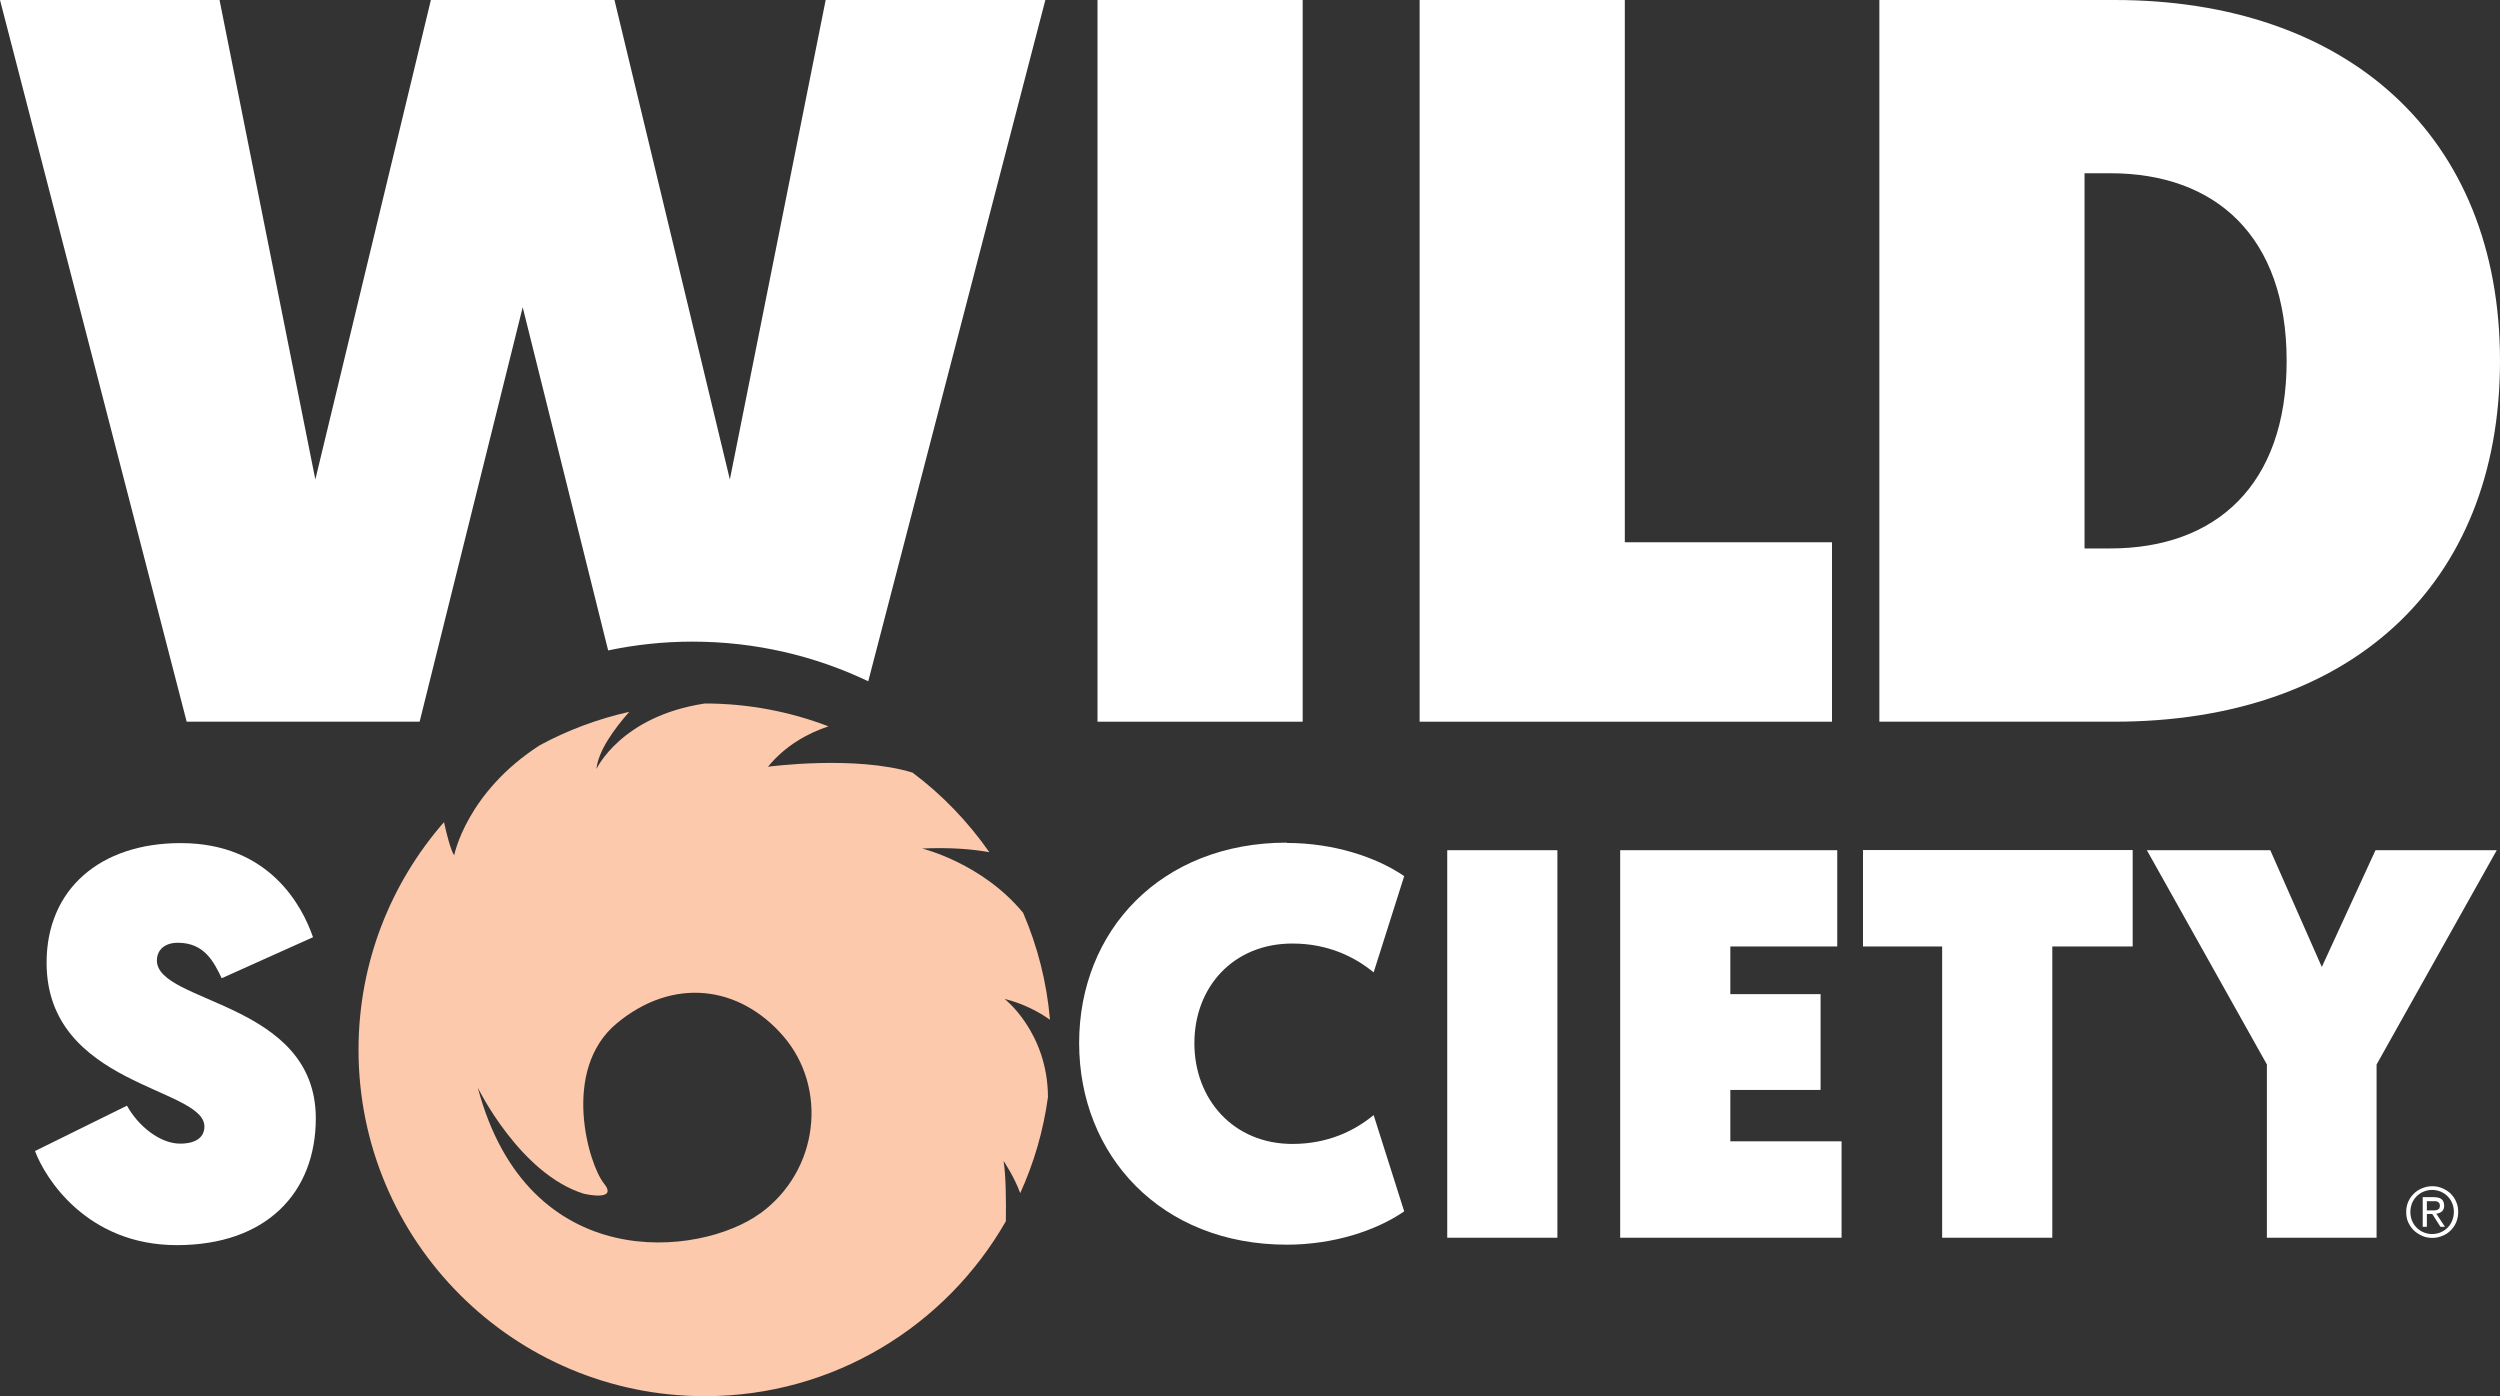
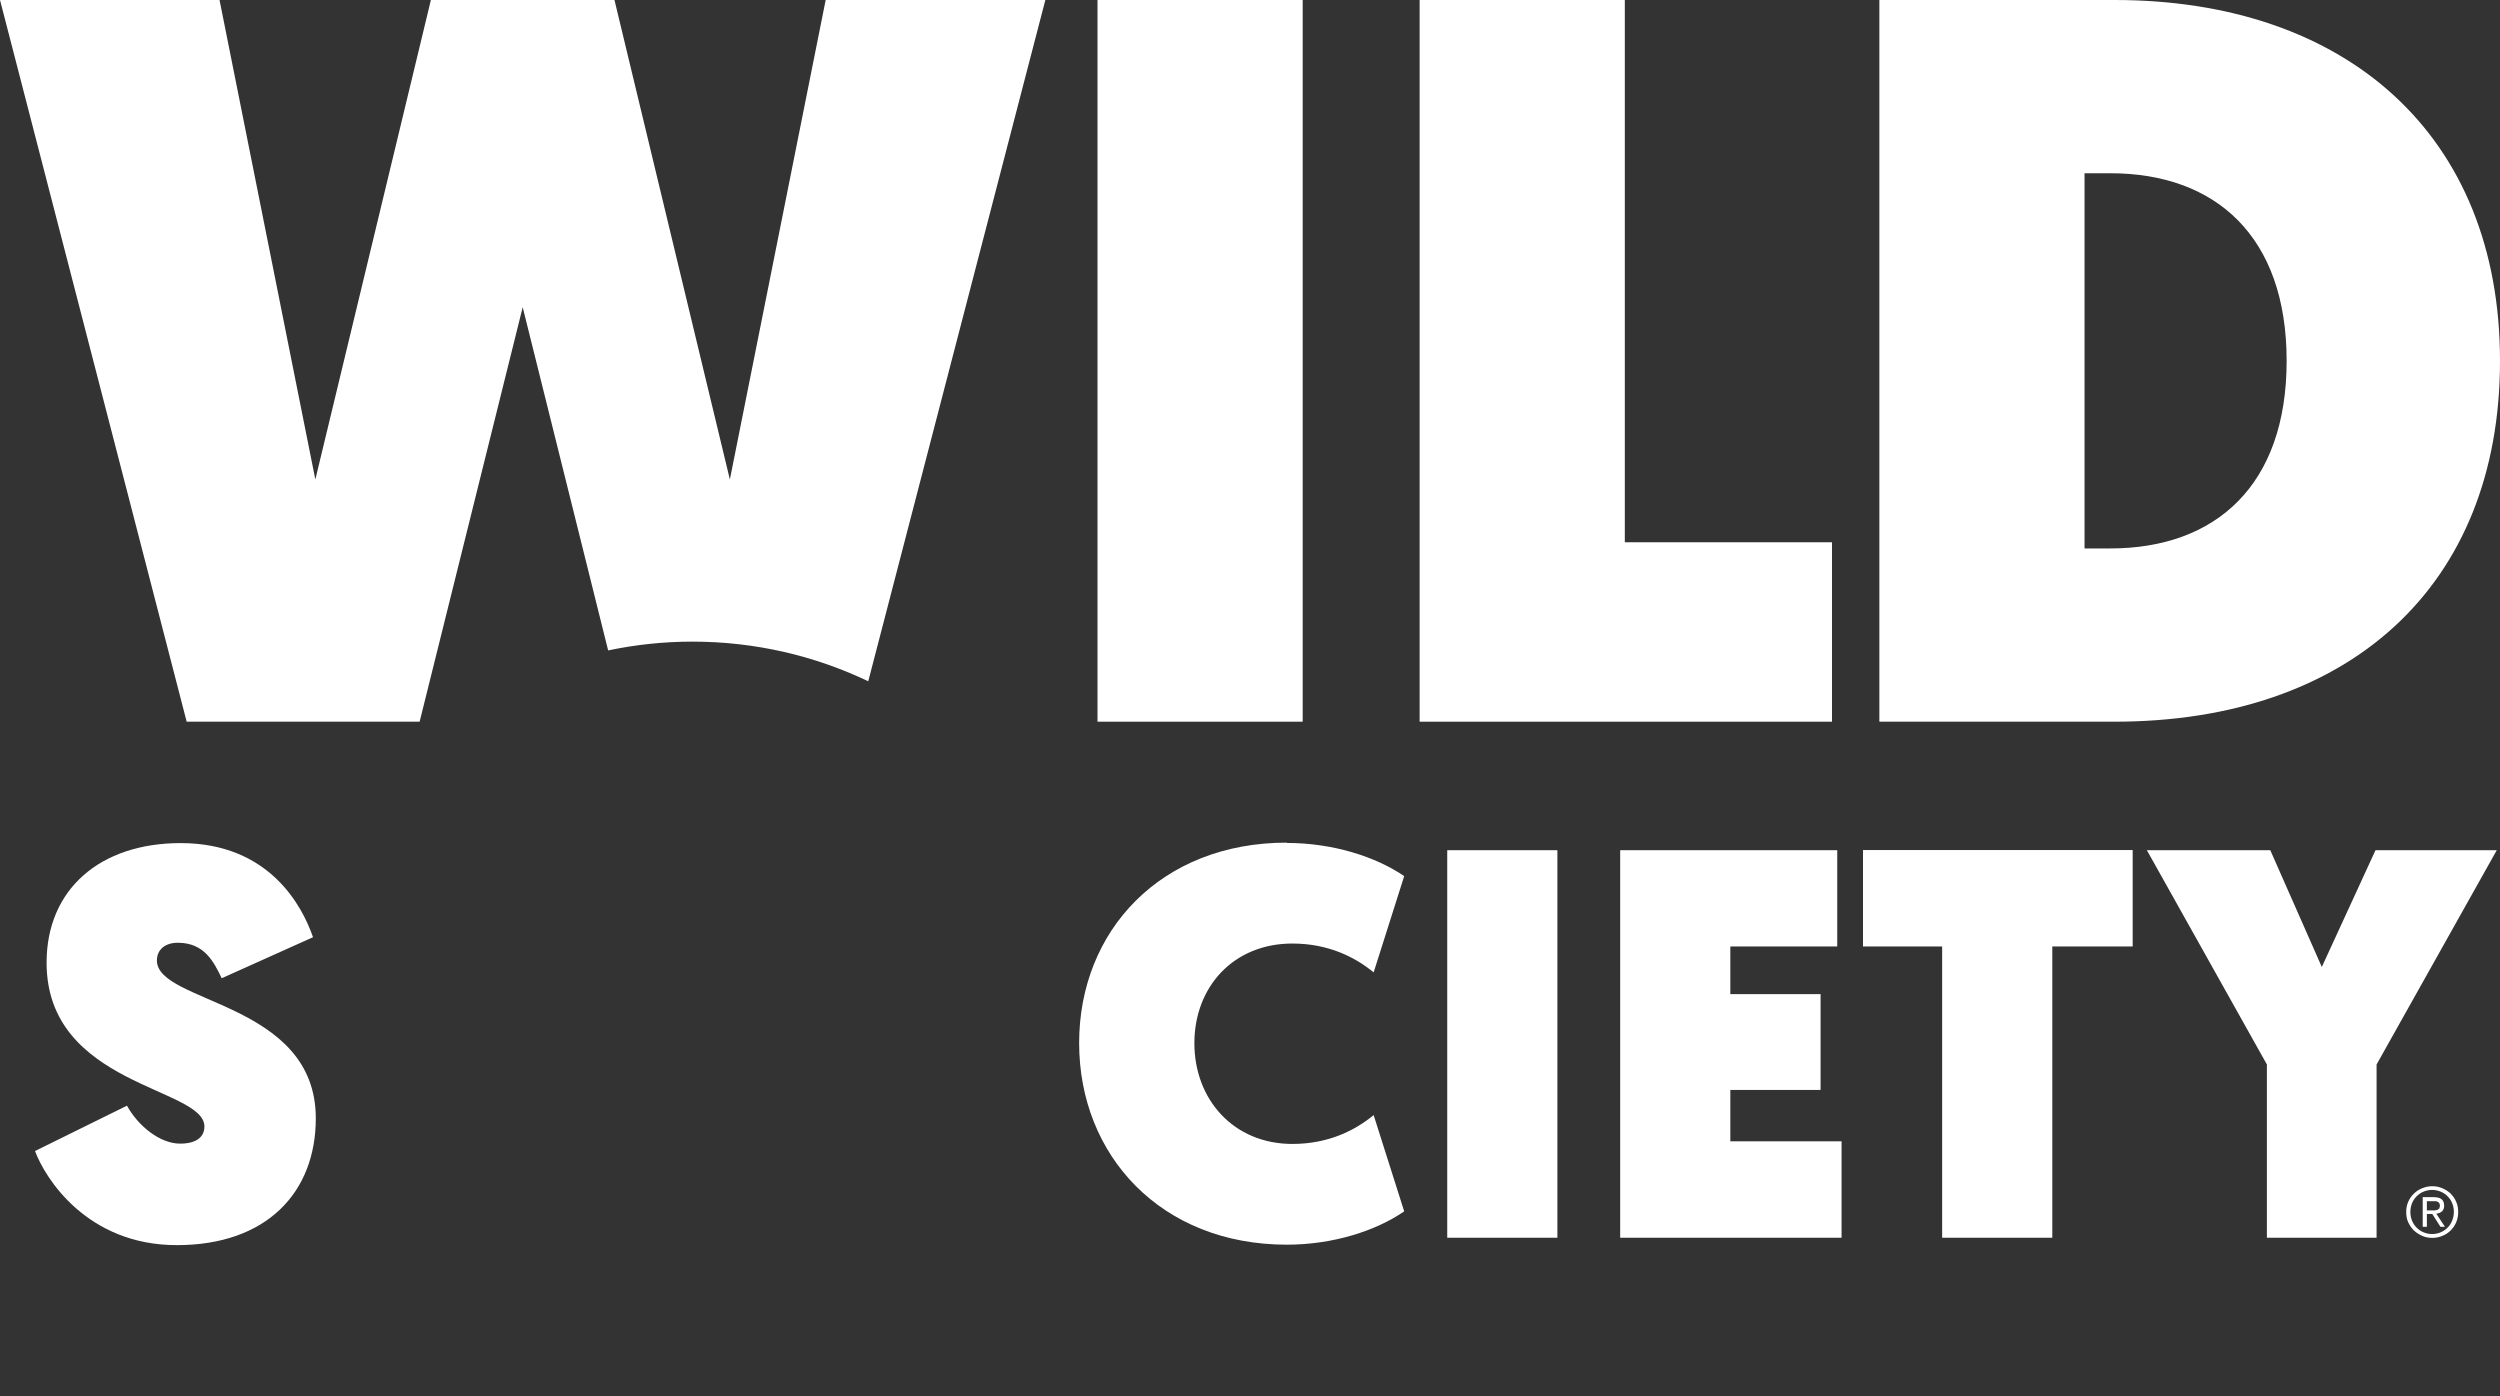
<svg xmlns="http://www.w3.org/2000/svg" viewBox="0 0 162.05 90.52" data-name="Layer 2" id="Layer_2">
  <rect x="0" y="0" width="162.05" height="90.52" fill="#333333" stroke="none" />
  <defs>
    <style>
      .cls-1 {
        fill: #fcc9ac;
      }

      .cls-2 {
        fill: #fff;
      }
    </style>
  </defs>
  <g data-name="Layer 1" id="Layer_1-2">
    <g>
-       <path d="M65.13,64.75c1.24.32,2.21.84,2.93,1.35-.21-2.44-.81-4.77-1.74-6.93-2.66-3.23-6.55-4.17-6.55-4.17,1.83-.08,3.27.04,4.36.24-1.38-1.97-3.05-3.72-4.98-5.16-3.73-1.14-9.37-.38-9.37-.38,1.15-1.4,2.61-2.18,3.92-2.62-2.49-.95-5.19-1.48-8.01-1.48-5.45.82-7.03,4.25-7.03,4.25.12-1.2,1.17-2.62,2.13-3.71-2.05.46-3.99,1.19-5.79,2.16-4.77,3.06-5.56,7.14-5.56,7.14-.21-.3-.48-1.32-.66-2.15-3.45,3.95-5.54,9.11-5.54,14.76,0,12.4,10.05,22.45,22.45,22.45,8.36,0,15.64-4.57,19.51-11.34.02-1.4,0-3.03-.15-3.91,0,0,.69,1.01,1.08,2.09.89-1.95,1.5-4.04,1.8-6.23-.02-4.2-2.81-6.36-2.81-6.36M49.26,78.66c-3.86,2.8-15.04,4.08-18.29-8.16,0,0,2.72,5.59,6.88,6.88,0,0,2.27.53,1.29-.68-.98-1.21-2.8-7.33.83-10.36,3.63-3.02,7.94-2.49,10.81.83,2.87,3.33,2.34,8.69-1.51,11.49Z" class="cls-1" />
      <rect height="46.78" width="13.3" x="71.14" class="cls-2" />
      <polyline points="92.02 0 92.02 46.78 118.75 46.78 118.75 35.15 105.32 35.15 105.32 0 92.02 0" class="cls-2" />
-       <path d="M121.82,0h15.24C152.09,0,162.05,8.75,162.05,23.39s-9.82,23.39-24.99,23.39h-15.24V0M136.79,35.55c6.82,0,11.43-4.08,11.43-12.16s-4.61-12.16-11.43-12.16h-1.67v24.32h1.67Z" class="cls-2" />
+       <path d="M121.82,0h15.24C152.09,0,162.05,8.75,162.05,23.39s-9.82,23.39-24.99,23.39h-15.24V0M136.79,35.55c6.82,0,11.43-4.08,11.43-12.16s-4.61-12.16-11.43-12.16h-1.67v24.32Z" class="cls-2" />
      <path d="M8.22,71.65c.72,1.33,2.15,2.48,3.45,2.48,1.11,0,1.58-.47,1.58-1.11,0-2.55-10.23-2.62-10.23-10.62,0-4.77,3.48-7.75,8.69-7.75,5.78,0,7.9,4.13,8.58,6.1l-5.92,2.66c-.5-1.04-1.11-2.3-2.84-2.3-.86,0-1.36.47-1.36,1.15,0,2.8,10.3,2.66,10.3,10.23,0,4.81-3.19,8.22-9.01,8.22s-8.54-4.34-9.19-6.1l5.96-2.94" class="cls-2" />
      <path d="M83.41,54.64c3.01,0,5.78.9,7.61,2.15l-1.98,6.24c-1.18-.97-2.91-1.87-5.27-1.87-3.81,0-6.35,2.8-6.35,6.46s2.55,6.53,6.35,6.53c2.37,0,4.09-.9,5.27-1.87l1.98,6.24c-1.83,1.26-4.6,2.16-7.61,2.16-8.15,0-13.46-5.78-13.46-13.07s5.31-12.99,13.46-12.99" class="cls-2" />
      <rect height="25.12" width="7.14" y="55.11" x="93.81" class="cls-2" />
      <polyline points="105.02 55.11 119.09 55.11 119.09 61.35 112.16 61.35 112.16 64.44 118.01 64.44 118.01 70.65 112.16 70.65 112.16 73.98 119.37 73.98 119.37 80.23 105.02 80.23 105.02 55.11" class="cls-2" />
      <polyline points="125.89 61.35 120.76 61.35 120.76 55.1 138.24 55.1 138.24 61.35 133.03 61.35 133.03 80.23 125.89 80.23 125.89 61.35" class="cls-2" />
      <polyline points="146.94 69 139.16 55.11 147.16 55.11 150.5 62.68 153.98 55.11 161.84 55.11 154.05 69 154.05 80.23 146.94 80.23 146.94 69" class="cls-2" />
      <path d="M33.88,19.91l5.54,22.25c1.76-.37,3.59-.57,5.46-.57,4.08,0,7.94.92,11.4,2.57L67.76,0h-14.24l-6.21,31.08L39.83,0h-11.9l-7.49,31.08L14.23,0H0l12.1,46.78h15.1l6.68-26.86" class="cls-2" />
      <path d="M155.97,78.57c0-.24.04-.46.13-.67.09-.2.21-.38.37-.53.15-.15.33-.27.54-.35.2-.08.42-.13.65-.13s.44.04.65.13c.2.09.39.2.54.35.15.15.27.32.36.53.09.2.13.42.13.66s-.04.46-.13.67c-.09.21-.21.38-.36.53-.15.15-.33.27-.54.35-.21.09-.42.13-.65.13s-.45-.04-.65-.13c-.2-.09-.38-.2-.54-.35-.15-.15-.27-.32-.37-.53-.09-.2-.13-.42-.13-.66M156.24,78.57c0,.2.04.39.11.56.07.17.17.32.3.45.13.13.28.23.45.3.17.07.35.11.55.11s.38-.04.55-.11c.17-.07.32-.17.45-.3.13-.13.23-.28.3-.46.07-.18.11-.36.11-.57s-.04-.39-.11-.56c-.07-.17-.17-.32-.3-.45-.13-.13-.28-.23-.45-.3-.17-.07-.36-.11-.55-.11s-.38.04-.55.11c-.17.07-.32.17-.45.3-.13.13-.23.28-.3.45-.07.18-.11.37-.11.57ZM157.03,77.6h.71c.23,0,.41.04.52.13.11.09.17.23.17.42,0,.17-.05.3-.15.38-.1.08-.22.13-.36.14l.56.85h-.29l-.53-.83h-.35v.83h-.27v-1.94ZM157.3,78.46h.53s.17-.04.17-.04l.12-.09.04-.18-.04-.16-.1-.09-.14-.04h-.15s-.42,0-.42,0v.62Z" class="cls-2" />
    </g>
  </g>
</svg>